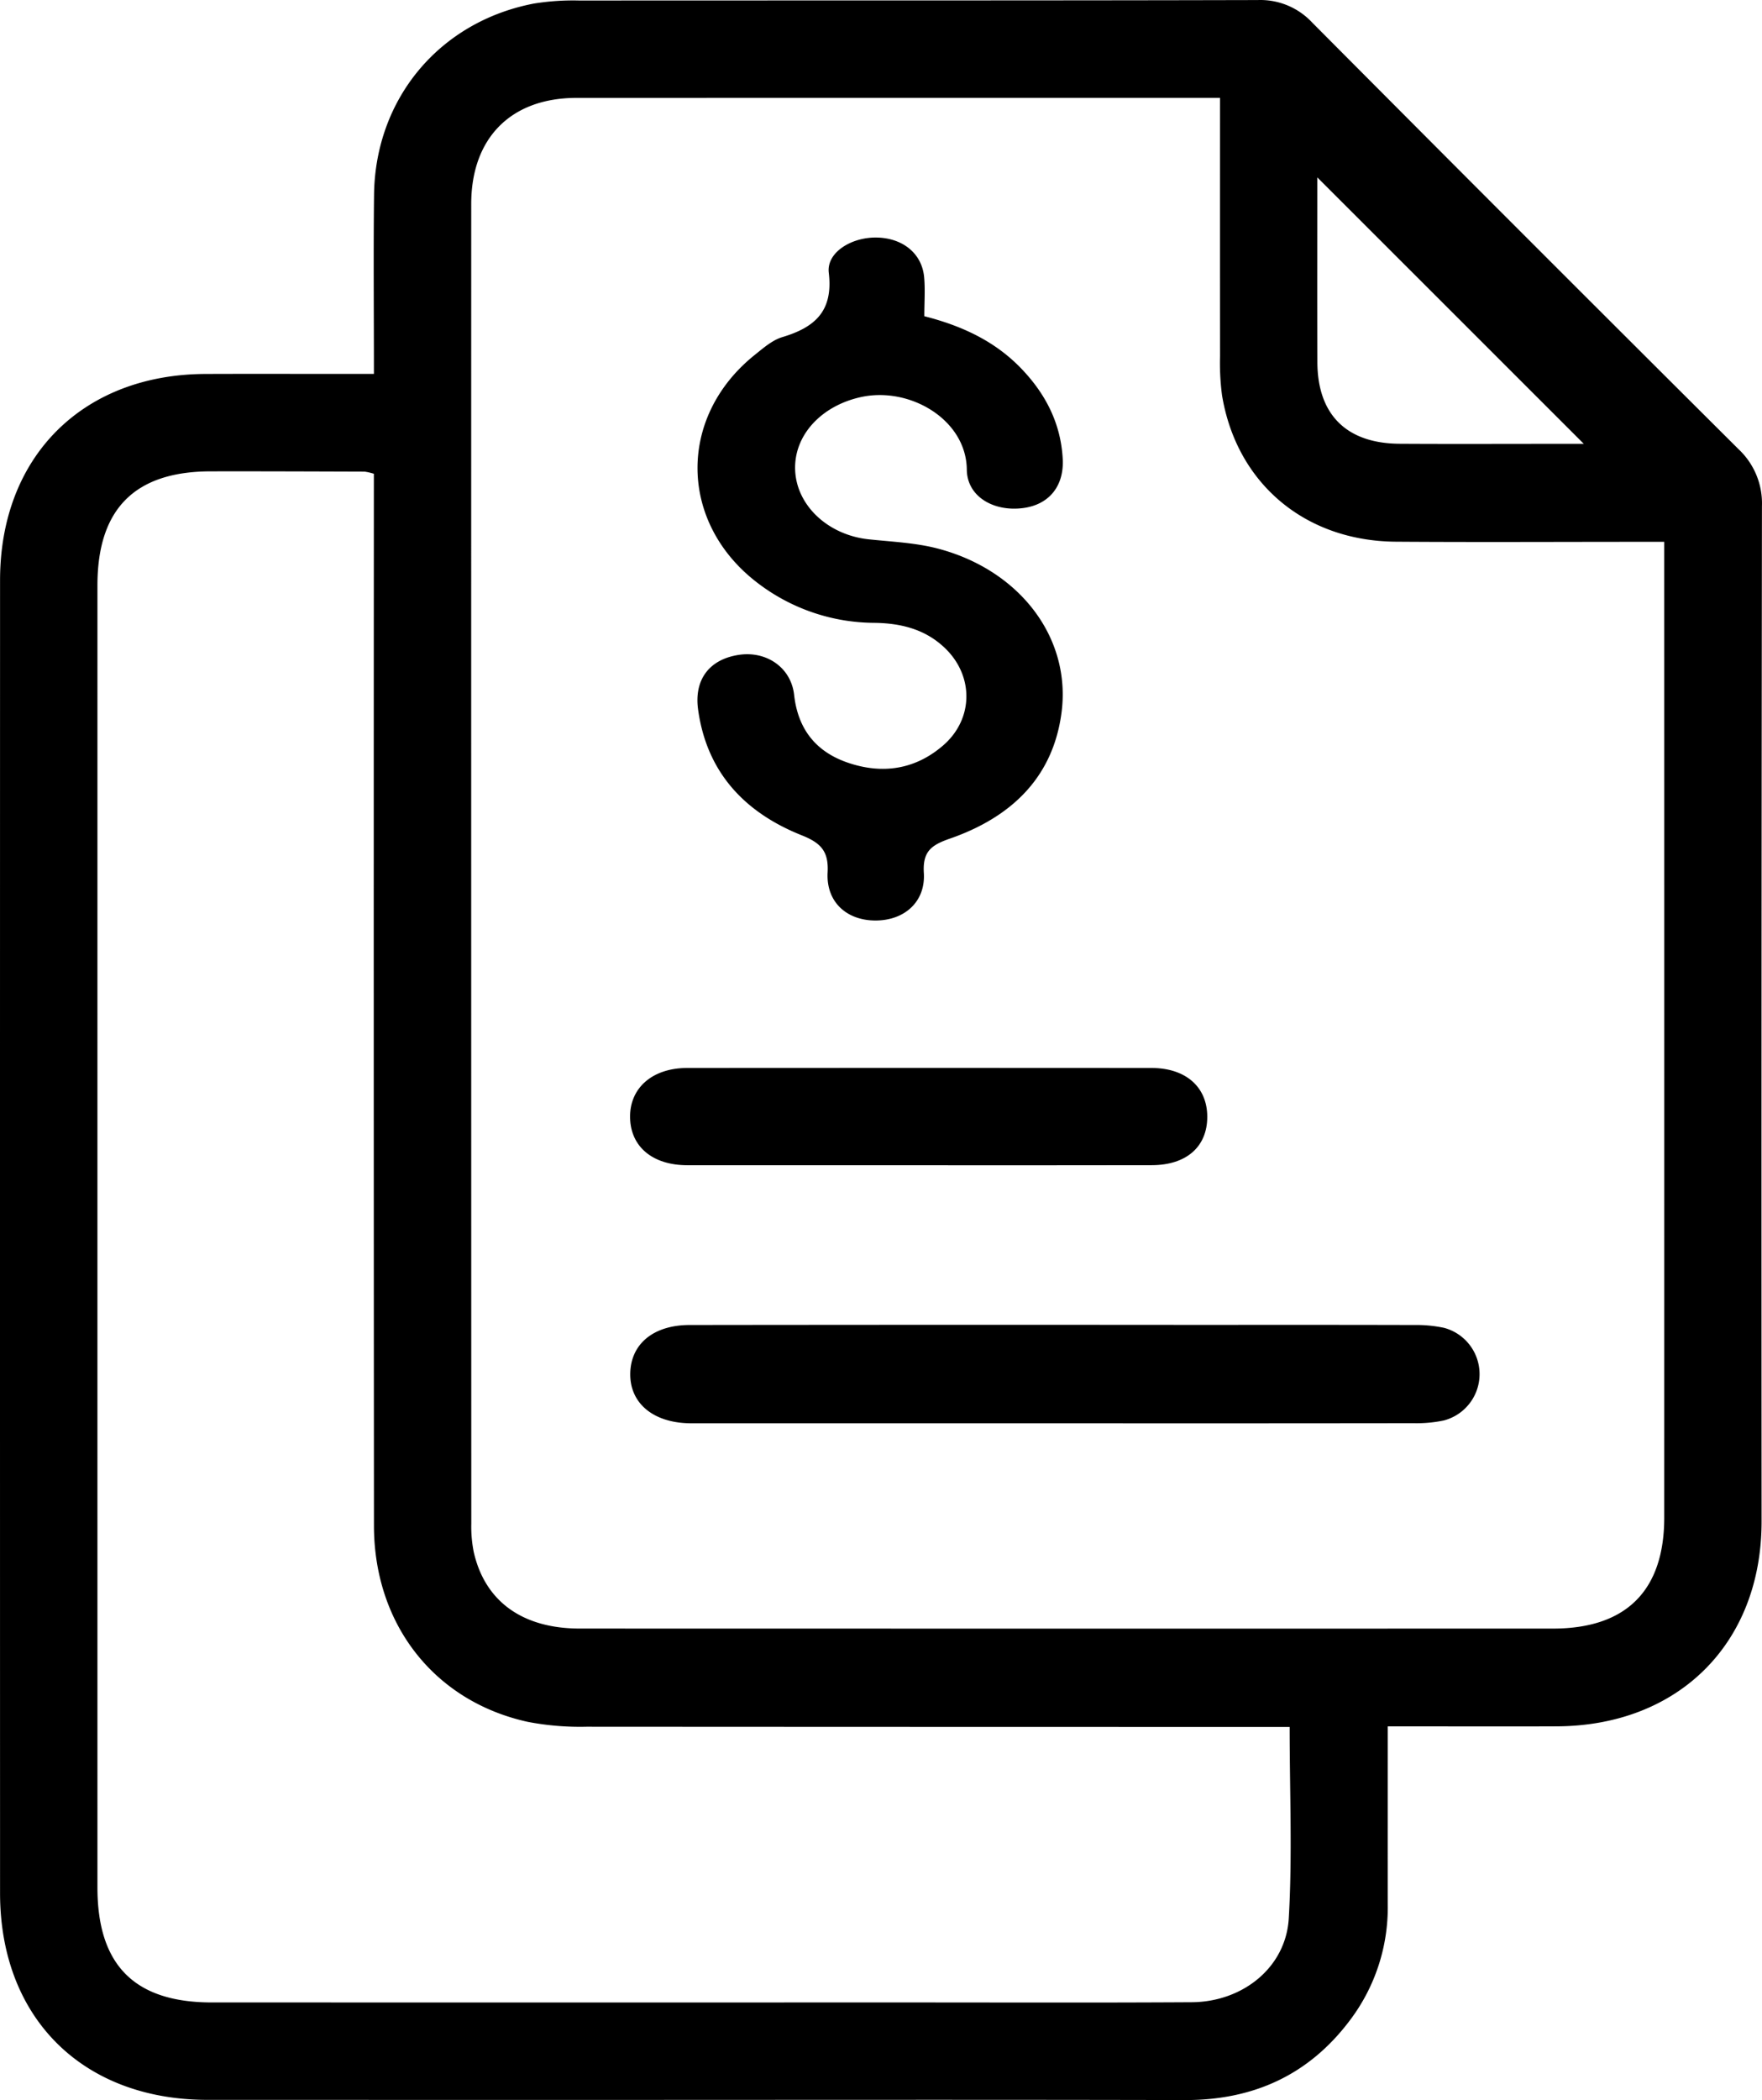
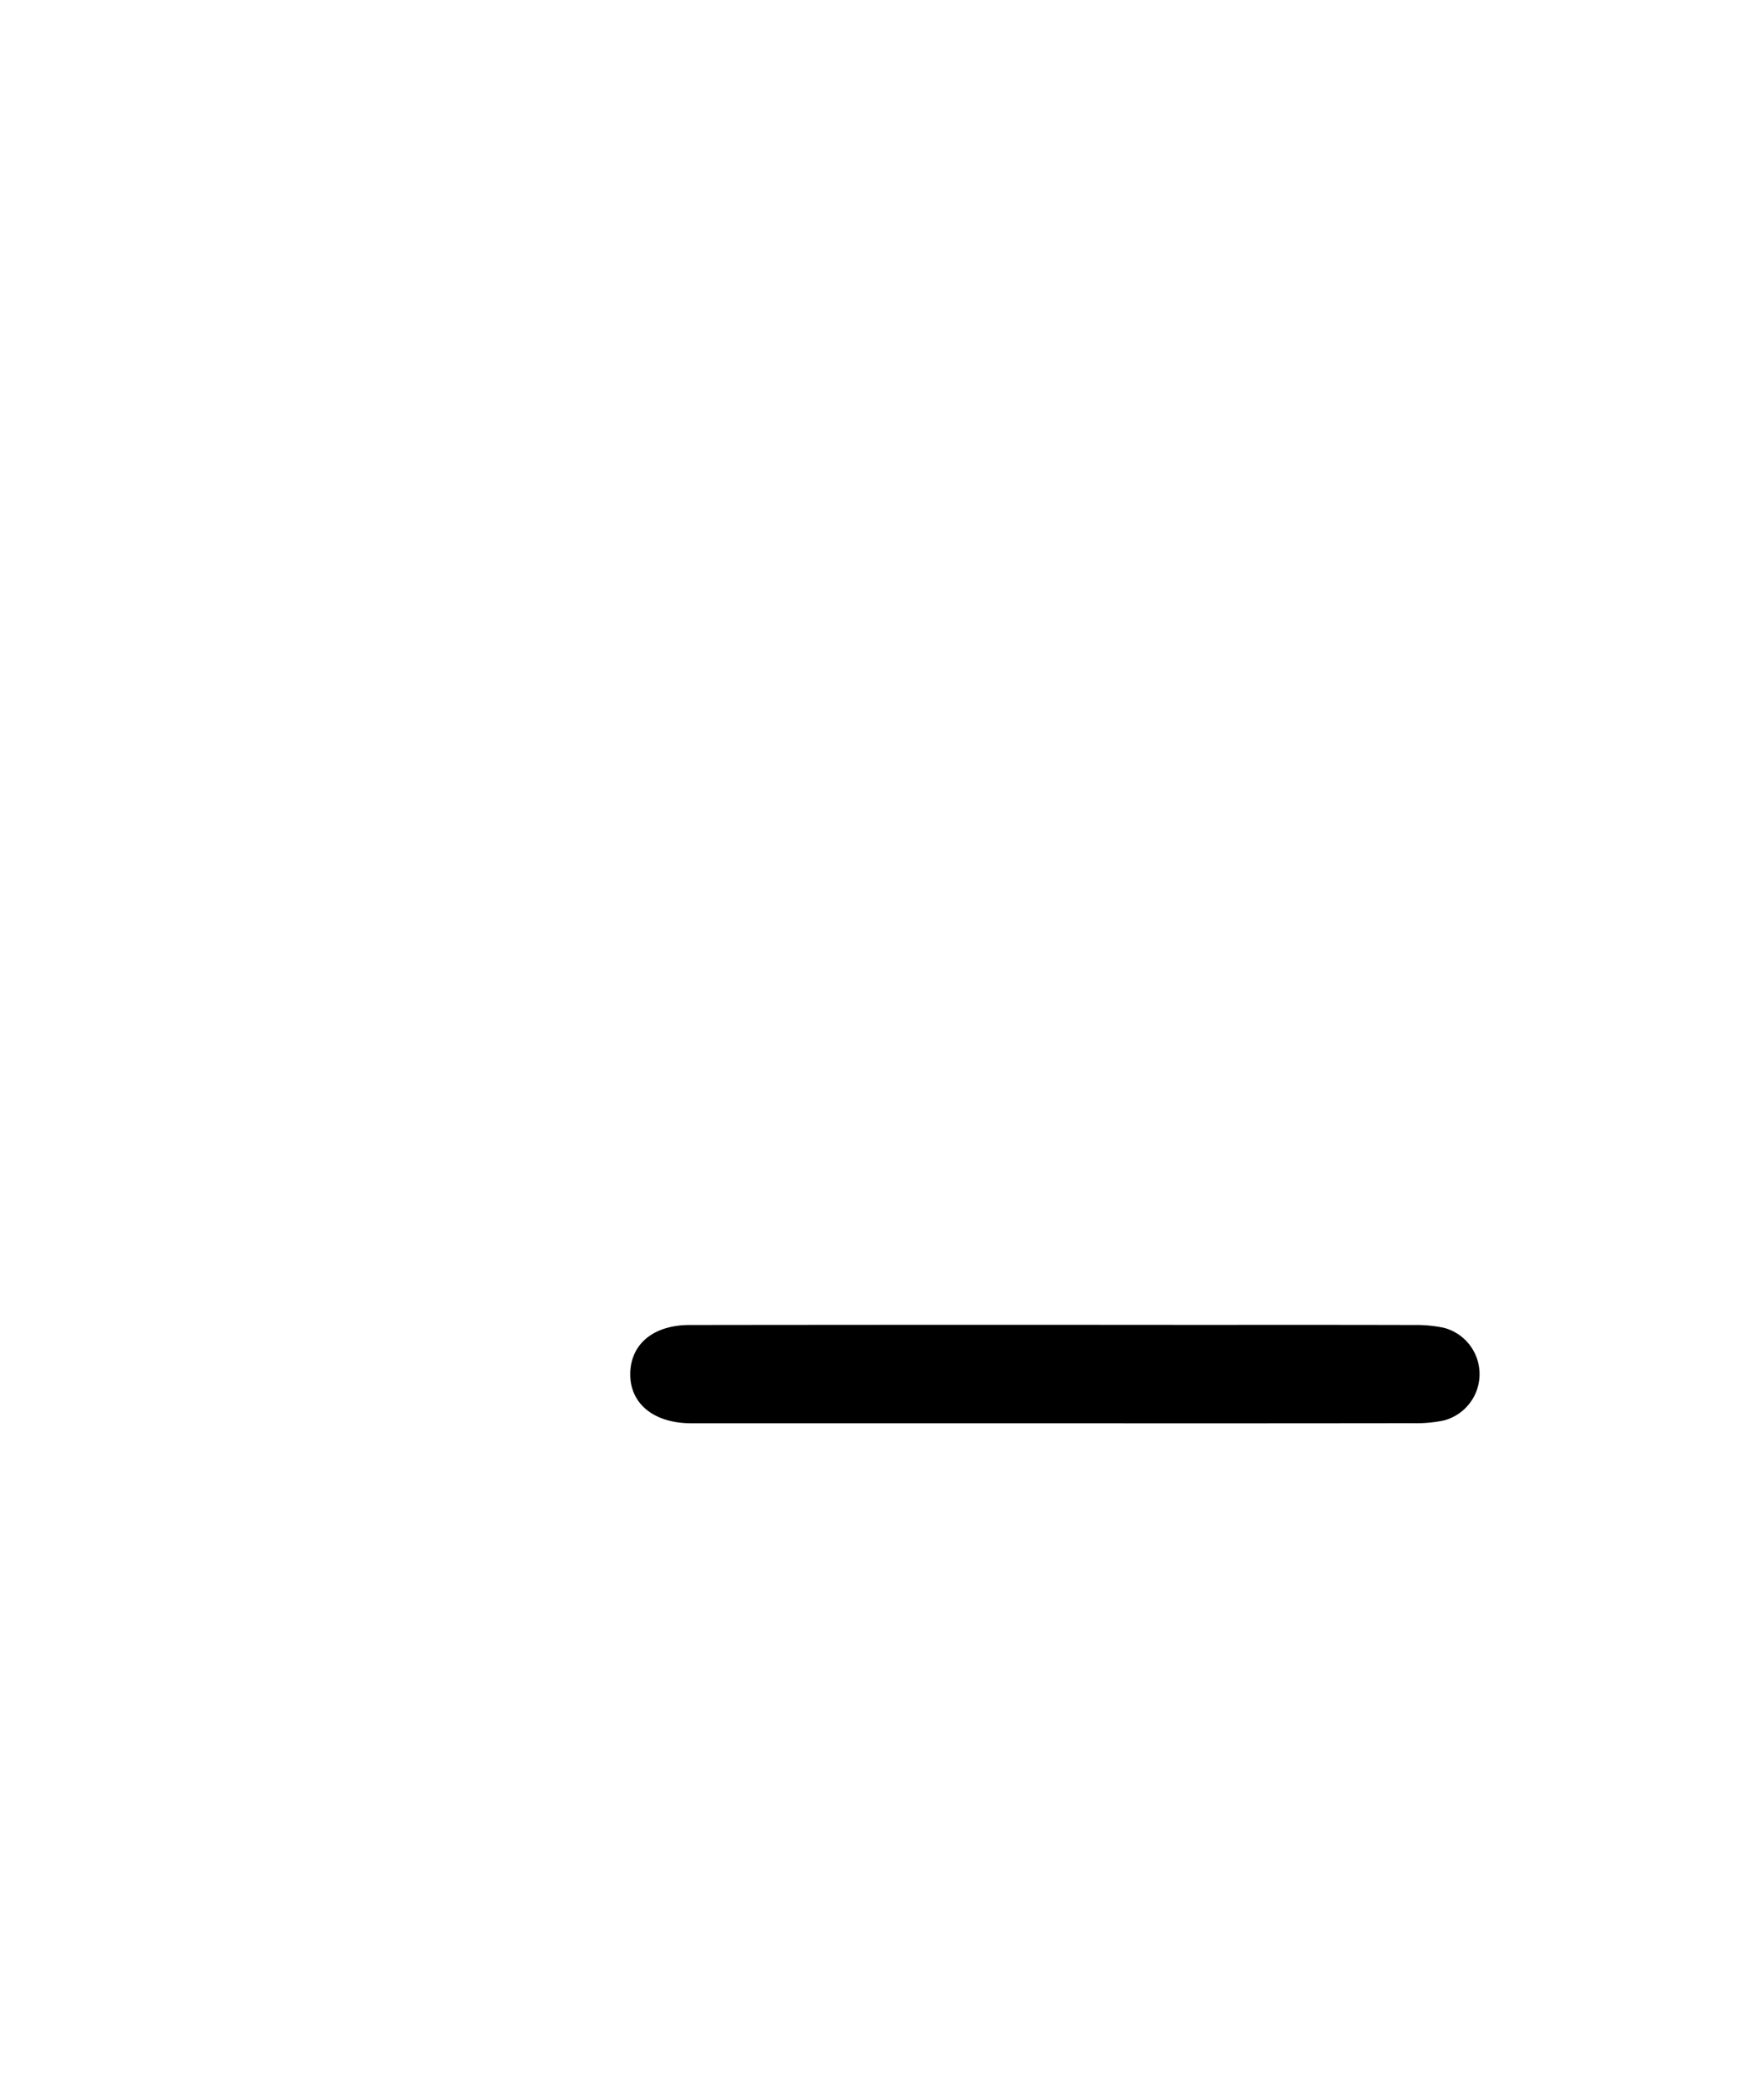
<svg xmlns="http://www.w3.org/2000/svg" xmlns:ns1="http://sodipodi.sourceforge.net/DTD/sodipodi-0.dtd" xmlns:ns2="http://www.inkscape.org/namespaces/inkscape" viewBox="0 0 429.674 512.017" version="1.1" id="svg10" ns1:docname="9d6fba9d81da13fc77bf0ee05e7873f3.svg" width="429.674" height="512.017">
  <defs id="defs14" />
  <ns1:namedview id="namedview12" pagecolor="#ffffff" bordercolor="#666666" borderopacity="1.0" ns2:pageshadow="2" ns2:pageopacity="0.0" ns2:pagecheckerboard="0" />
-   <path d="m 338.413,420.912 c 0,14.953 -0.012,29.23 0,43.508 a 45.6,45.6 0 0 1 -9.166,28.065 c -10.046,13.417 -23.607,19.575 -40.342,19.532 -47.246,-0.123 -94.492,-0.043 -141.739,-0.042 q -48.319,0 -96.64,-0.009 c -30.447,-0.036 -50.507,-20.037 -50.513,-50.387 q -0.027,-160.059 0,-320.12 c 0.006,-30.065 20.069,-50.173 50.091,-50.286 11.633,-0.044 23.266,-0.008 34.9,-0.009 h 6.175 c 0,-15.043 -0.134,-29.34 0.03,-43.634 0.27,-23.446 15.912,-42.2 38.9,-46.646 a 59.661,59.661 0 0 1 11.223,-0.756 c 55.119,-0.045 110.24,0.023 165.361,-0.116 a 17.294,17.294 0 0 1 13.294,5.487 q 51.875,52.167 104.019,104.066 a 18.093,18.093 0 0 1 5.655,13.828 q -0.165,123.8 -0.089,247.608 c -0.014,29.644 -20.213,49.762 -49.96,49.9 -11.632,0.052 -23.265,0.009 -34.9,0.01 z m -40.91,-397.062 h -4.471 q -76.242,0 -152.484,0.019 c -15.984,0.015 -25.635,9.809 -25.638,25.872 q -0.021,160.874 0.017,321.746 a 31.609,31.609 0 0 0 0.6,6.92 c 2.73,12.035 11.884,18.645 25.836,18.649 q 118.659,0.032 237.317,0.008 c 17.868,0 27.154,-9.249 27.156,-27.079 q 0.016,-115.754 0,-231.507 v -6.375 h -6.377 c -19.687,0 -39.375,0.11 -59.06,-0.031 -22.194,-0.16 -38.856,-14.231 -42.4,-35.7 a 60.126,60.126 0 0 1 -0.483,-9.632 c -0.032,-20.736 -0.013,-41.472 -0.013,-62.89 z M 91.168,115.512 a 13.611,13.611 0 0 0 -2.247,-0.523 c -12.528,-0.04 -25.057,-0.091 -37.585,-0.068 -18.5,0.035 -27.573,9.2 -27.574,27.8 q -0.006,158.733 0,317.466 c 0,18.935 9.046,28.027 27.9,28.029 q 84.3,0.012 168.6,0 c 23.446,0 46.893,0.087 70.339,-0.054 12.456,-0.075 22.975,-8.485 23.673,-20.455 0.893,-15.3 0.217,-30.693 0.217,-46.663 h -7.148 q -82.152,0 -164.3,-0.05 a 67.573,67.573 0 0 1 -14.4,-1.2 c -22.769,-5.034 -37.436,-23.79 -37.453,-47.837 q -0.089,-124.892 -0.025,-249.783 z m 295.052,-7.3 -64.98,-64.957 c 0,14.334 -0.039,29.7 0.012,45.058 0.042,12.778 7.1,19.8 20.029,19.879 12.7,0.077 25.406,0.019 38.109,0.02 z" id="path2" />
-   <path d="m 225.401,77.098 c 9.4,2.393 17.381,6.2 23.747,12.867 5.872,6.15 9.557,13.329 10.005,21.961 0.342,6.577 -3.316,11.1 -9.629,11.941 -7.182,0.959 -13.7,-2.775 -13.762,-9.367 -0.122,-12.2 -13.858,-20.232 -25.667,-17.72 -9.741,2.072 -16.537,9.3 -16.191,17.852 0.351,8.656 8.053,15.813 17.942,16.859 5.676,0.6 11.488,0.835 16.961,2.285 19.927,5.279 32.45,21.766 30.051,39.977 -2.121,16.1 -12.591,25.63 -27.255,30.72 -4.515,1.568 -6.64,3.139 -6.317,8.365 0.435,7.045 -4.758,11.613 -11.84,11.589 -7.05,-0.023 -12.014,-4.572 -11.625,-11.709 0.281,-5.16 -1.635,-7.2 -6.306,-9.061 -13.844,-5.52 -23.152,-15.262 -25.279,-30.654 -1.007,-7.284 2.7,-12.22 9.877,-13.333 6.722,-1.043 12.79,3.028 13.538,9.744 0.942,8.464 5.409,13.93 13.187,16.563 8.357,2.829 16.325,1.659 23.138,-4.22 7.417,-6.4 7.559,-16.881 0.512,-23.695 -4.793,-4.635 -10.73,-6.112 -17.2,-6.206 a 47.171,47.171 0 0 1 -28.446,-9.654 c -19.346,-14.635 -19.714,-40.512 -0.793,-55.668 2.082,-1.668 4.264,-3.6 6.721,-4.34 7.948,-2.383 12.446,-6.314 11.333,-15.682 -0.592,-4.98 5.541,-8.7 11.661,-8.6 6.376,0.11 11.06,3.884 11.592,9.656 0.276,3.008 0.045,6.057 0.045,9.53 z" id="path4" />
  <path d="m 257.248,347.012 h -85.316 c -1.252,0 -2.5,0.016 -3.756,0 -8.975,-0.149 -14.668,-4.975 -14.482,-12.265 0.181,-7.115 5.678,-11.693 14.49,-11.7 q 61.17,-0.076 122.341,-0.026 c 18.065,0 36.13,-0.025 54.194,0.03 a 32.711,32.711 0 0 1 7.444,0.694 11.682,11.682 0 0 1 -0.01,22.56 32.064,32.064 0 0 1 -7.442,0.687 q -43.733,0.057 -87.463,0.02 z" id="path6" />
-   <path d="m 223.964,284.104 q -28.182,0 -56.364,-0.009 c -8.44,-0.014 -13.77,-4.466 -13.95,-11.514 -0.184,-7.251 5.35,-12.19 13.911,-12.2 q 56.632,-0.048 113.264,0 c 8.367,0.008 13.568,4.668 13.575,11.889 0.008,7.3 -5.066,11.8 -13.536,11.814 -18.966,0.047 -37.931,0.019 -56.9,0.02 z" id="path8" />
</svg>